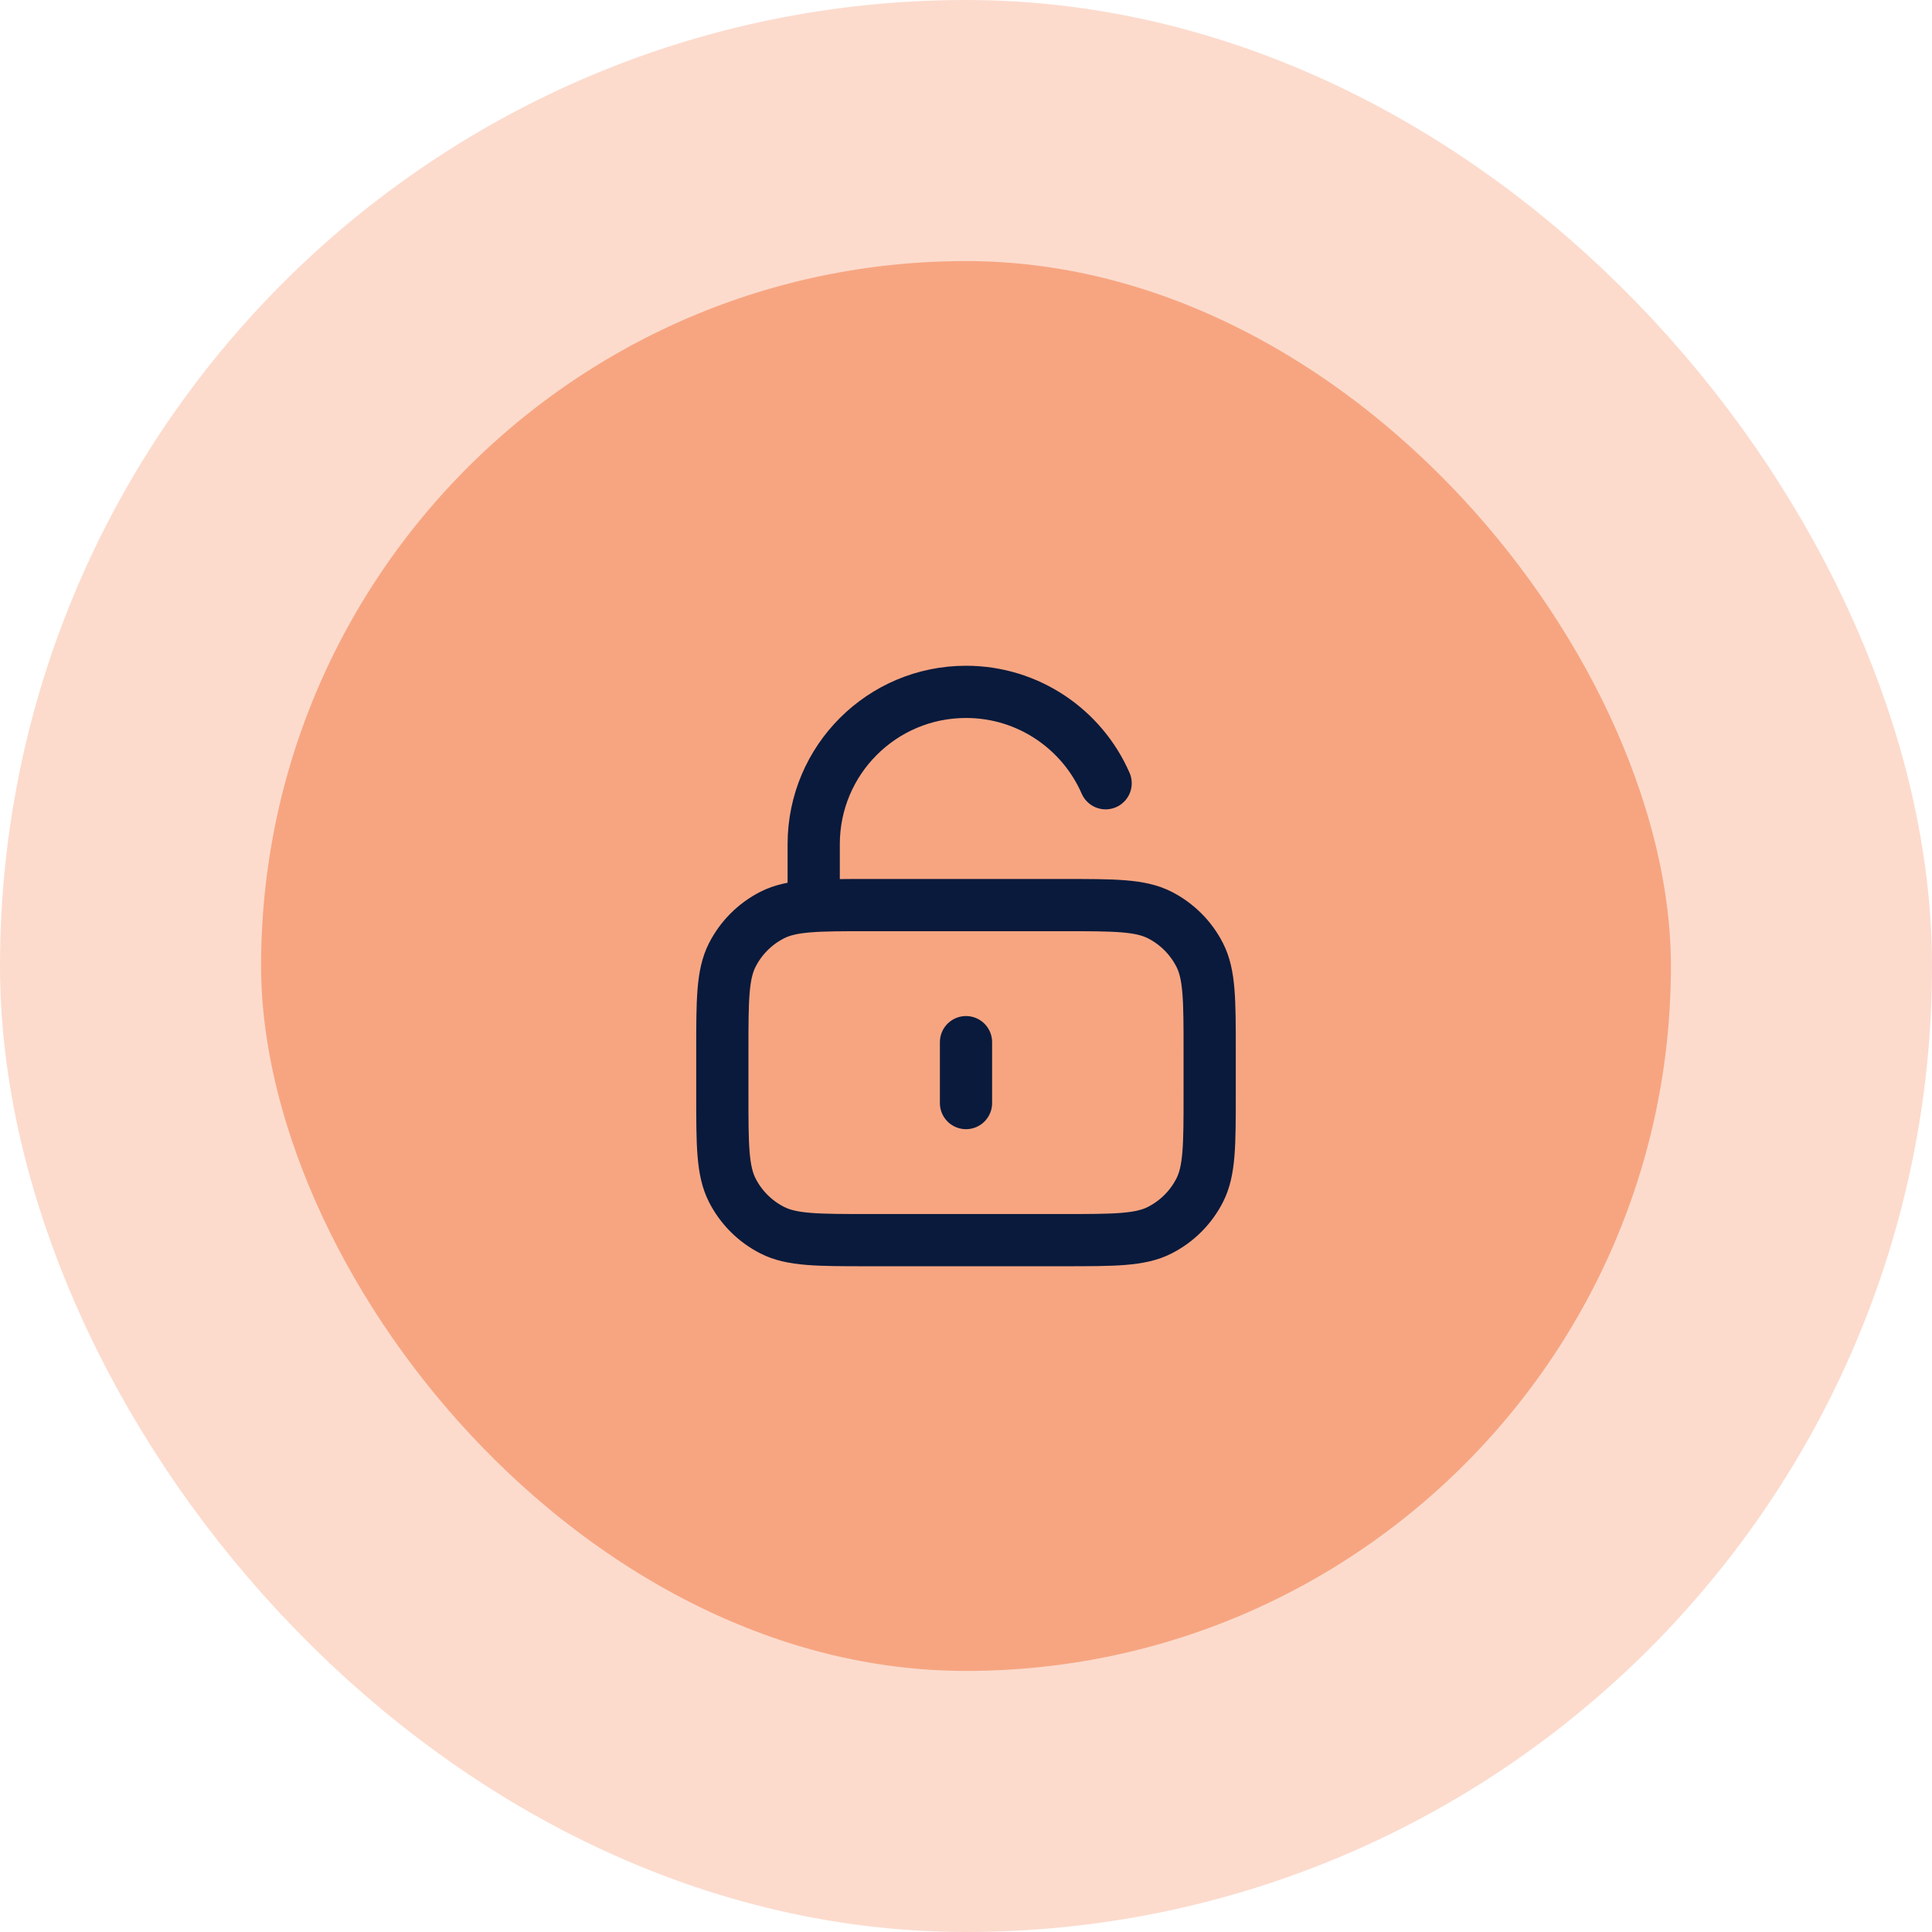
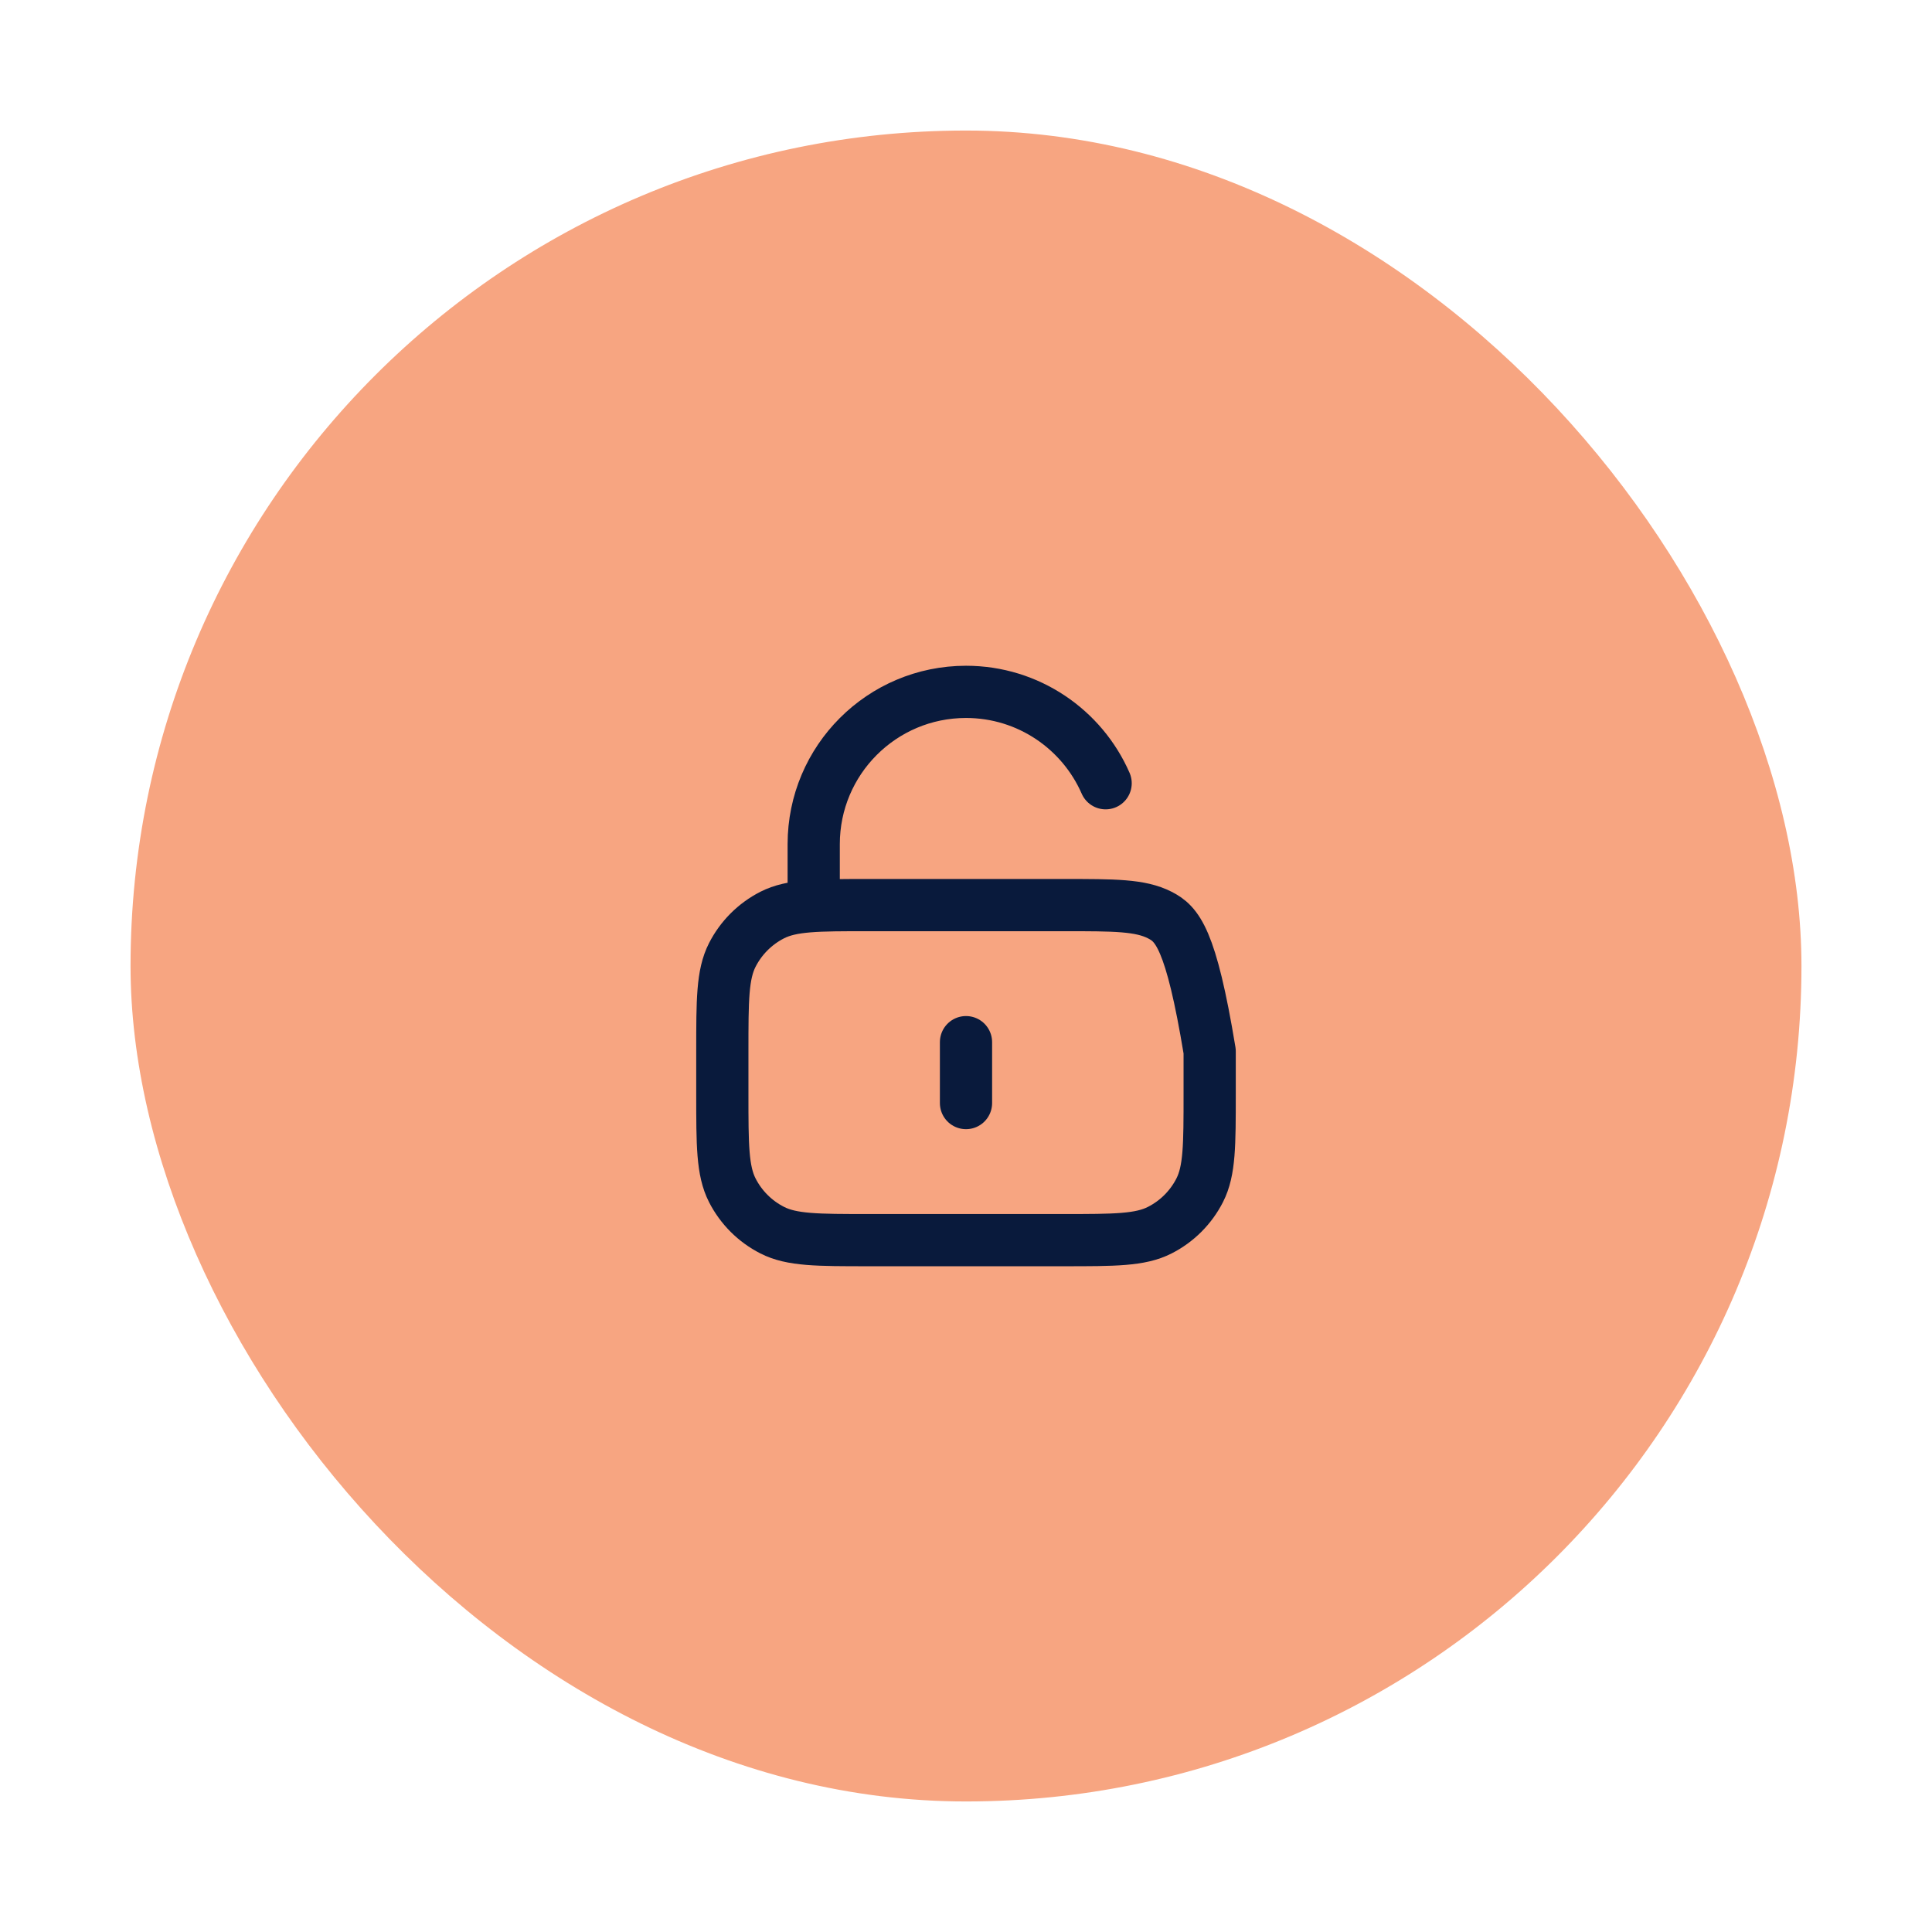
<svg xmlns="http://www.w3.org/2000/svg" width="74" height="74" viewBox="0 0 74 74" fill="none">
  <rect x="5" y="5" width="64" height="64" rx="32" fill="#F7A581" />
-   <rect x="5" y="5" width="64" height="64" rx="32" stroke="#FCDBCD" stroke-width="10" />
-   <path d="M31.167 34.667V32.333C31.167 29.112 33.778 26.5 37 26.5C39.392 26.5 41.448 27.94 42.348 30M37 39.917V42.25M33.267 47.5H40.733C42.694 47.5 43.674 47.5 44.422 47.118C45.081 46.783 45.616 46.248 45.952 45.589C46.333 44.84 46.333 43.86 46.333 41.9V40.267C46.333 38.306 46.333 37.326 45.952 36.578C45.616 35.919 45.081 35.384 44.422 35.048C43.674 34.667 42.694 34.667 40.733 34.667H33.267C31.307 34.667 30.326 34.667 29.578 35.048C28.919 35.384 28.384 35.919 28.048 36.578C27.667 37.326 27.667 38.306 27.667 40.267V41.9C27.667 43.86 27.667 44.84 28.048 45.589C28.384 46.248 28.919 46.783 29.578 47.118C30.326 47.5 31.307 47.5 33.267 47.5Z" stroke="#091A3C" stroke-width="2" stroke-linecap="round" stroke-linejoin="round" />
+   <path d="M31.167 34.667V32.333C31.167 29.112 33.778 26.5 37 26.5C39.392 26.5 41.448 27.94 42.348 30M37 39.917V42.25M33.267 47.5H40.733C42.694 47.5 43.674 47.5 44.422 47.118C45.081 46.783 45.616 46.248 45.952 45.589C46.333 44.84 46.333 43.86 46.333 41.9V40.267C45.616 35.919 45.081 35.384 44.422 35.048C43.674 34.667 42.694 34.667 40.733 34.667H33.267C31.307 34.667 30.326 34.667 29.578 35.048C28.919 35.384 28.384 35.919 28.048 36.578C27.667 37.326 27.667 38.306 27.667 40.267V41.9C27.667 43.86 27.667 44.84 28.048 45.589C28.384 46.248 28.919 46.783 29.578 47.118C30.326 47.5 31.307 47.5 33.267 47.5Z" stroke="#091A3C" stroke-width="2" stroke-linecap="round" stroke-linejoin="round" />
</svg>